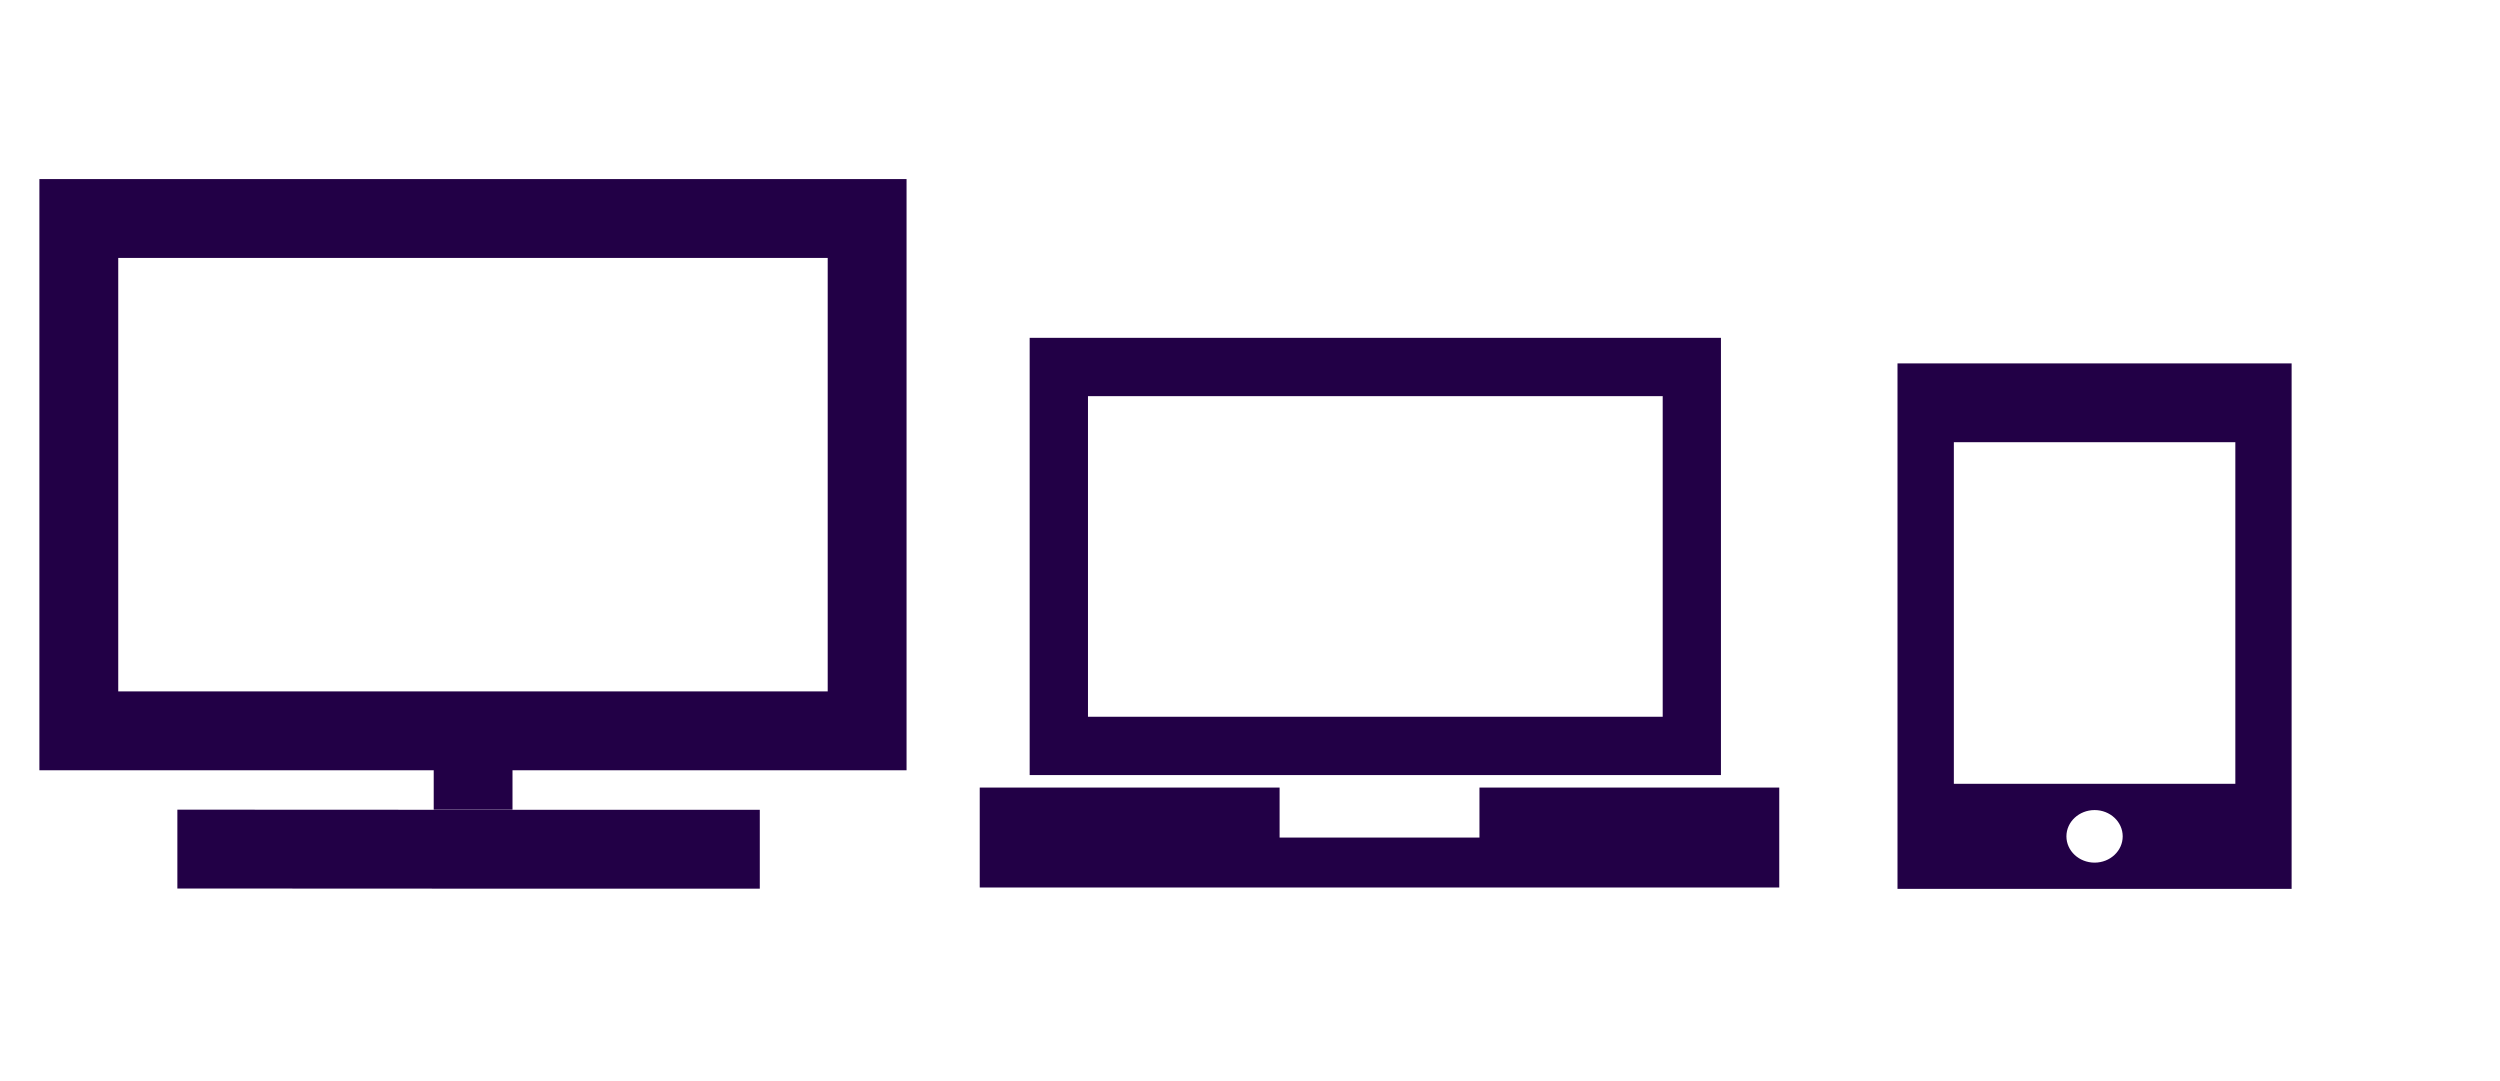
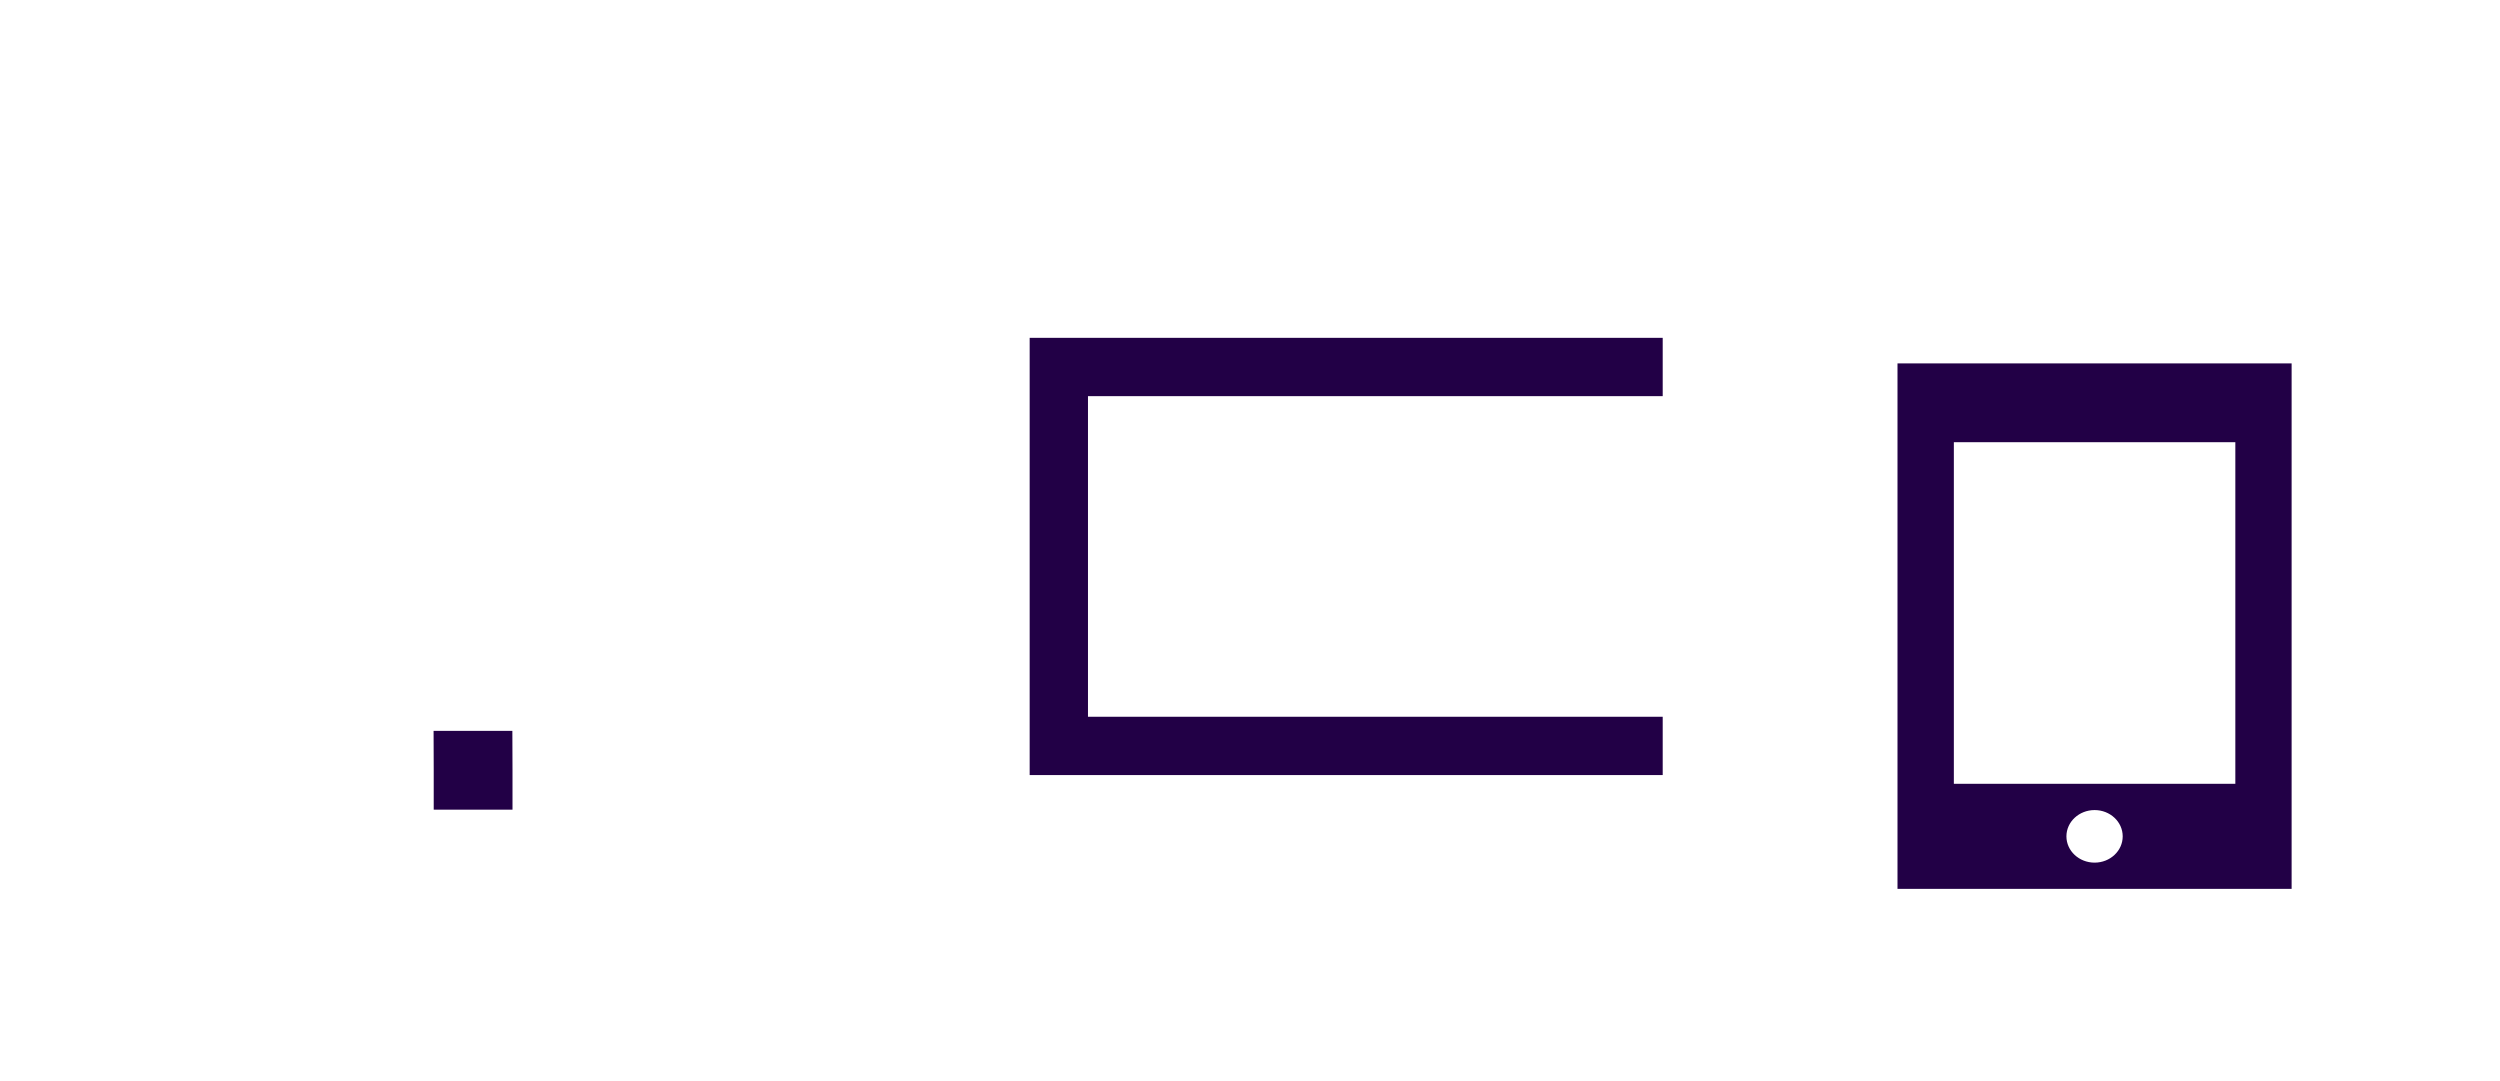
<svg xmlns="http://www.w3.org/2000/svg" width="37" height="16" viewBox="0 0 37 16" fill="none">
-   <path fill-rule="evenodd" clip-rule="evenodd" d="M15.239 5.863V5H16.102H24.608H25.47V5.863V10.608V11.471H24.608H16.102H15.239V10.608V5.863ZM16.102 10.608H24.608V5.863H16.102V10.608Z" fill="#220046" />
-   <path fill-rule="evenodd" clip-rule="evenodd" d="M14.5 11.656H26.333V13.135H14.5V11.656ZM18.938 11.656V12.396H21.896V11.656H18.938Z" fill="#220046" />
+   <path fill-rule="evenodd" clip-rule="evenodd" d="M15.239 5.863V5H16.102H24.608V5.863V10.608V11.471H24.608H16.102H15.239V10.608V5.863ZM16.102 10.608H24.608V5.863H16.102V10.608Z" fill="#220046" />
  <path fill-rule="evenodd" clip-rule="evenodd" d="M6.417 10.817L6.419 11.391L6.419 11.983H7.585L7.585 11.39H7.585L7.585 11.387L7.583 10.817H6.417Z" fill="#220046" />
-   <path fill-rule="evenodd" clip-rule="evenodd" d="M0.583 2.65V3.817V10.233V11.4H1.75H12.25H13.417V10.233V3.817V2.65H12.25H1.75H0.583ZM12.25 10.233H1.75V3.817H12.25V10.233ZM6.859 11.985L2.625 11.983V13.15L6.859 13.152H6.859L11.245 13.152V11.985L6.86 11.985H6.859Z" fill="#220046" />
  <g clip-path="url(#clip0_4824_40196)">
    <path fill-rule="evenodd" clip-rule="evenodd" d="M28.083 5.378H33.916V13.155H28.083V5.378ZM28.917 6.545H33.083V11.6H28.917V6.545ZM31 12.767C31.23 12.767 31.416 12.593 31.416 12.378C31.416 12.163 31.23 11.989 31 11.989C30.77 11.989 30.583 12.163 30.583 12.378C30.583 12.593 30.77 12.767 31 12.767Z" fill="#220046" />
  </g>
  <defs>
    <clipPath id="clip0_4824_40196">
      <rect width="10" height="9.333" fill="white" transform="translate(26 4.6)" />
    </clipPath>
  </defs>
</svg>